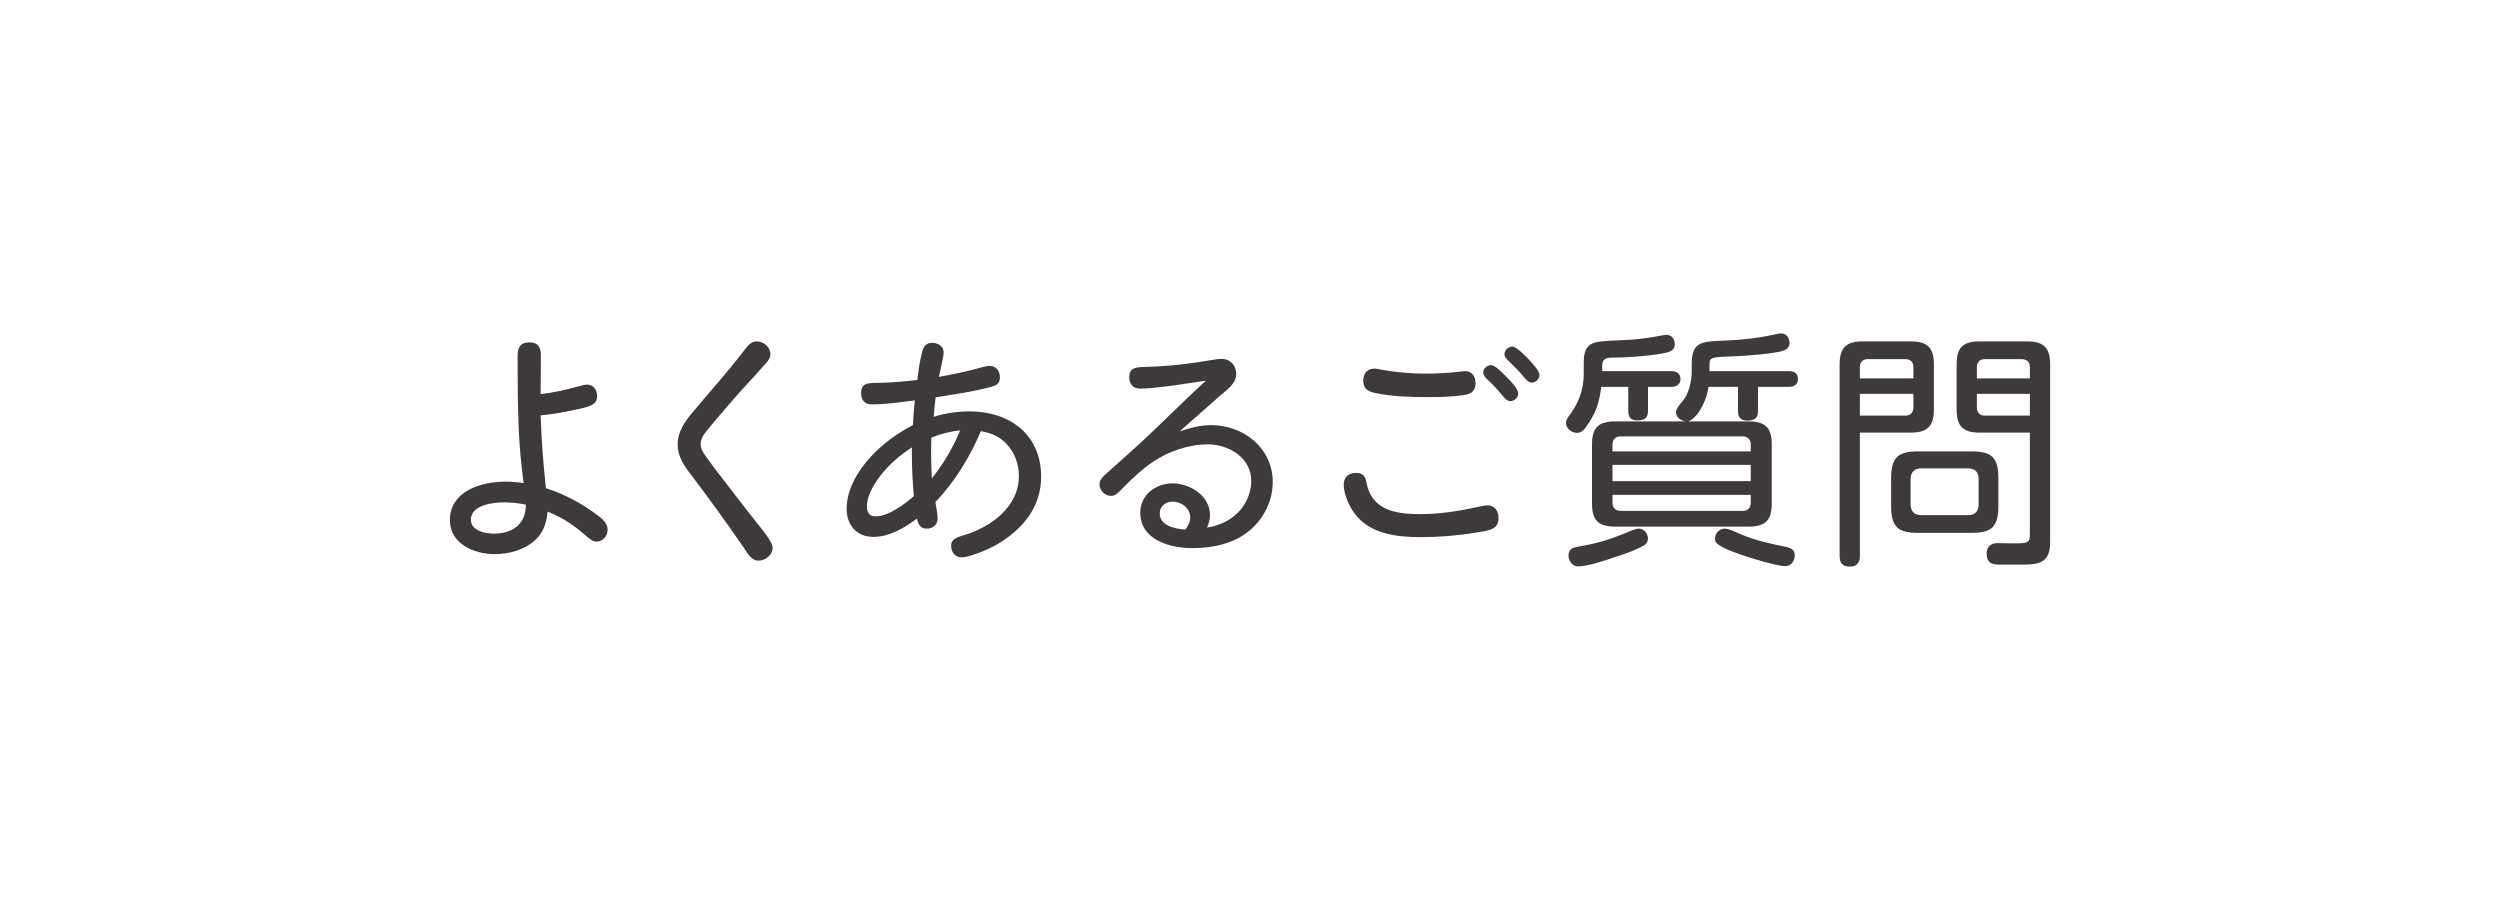
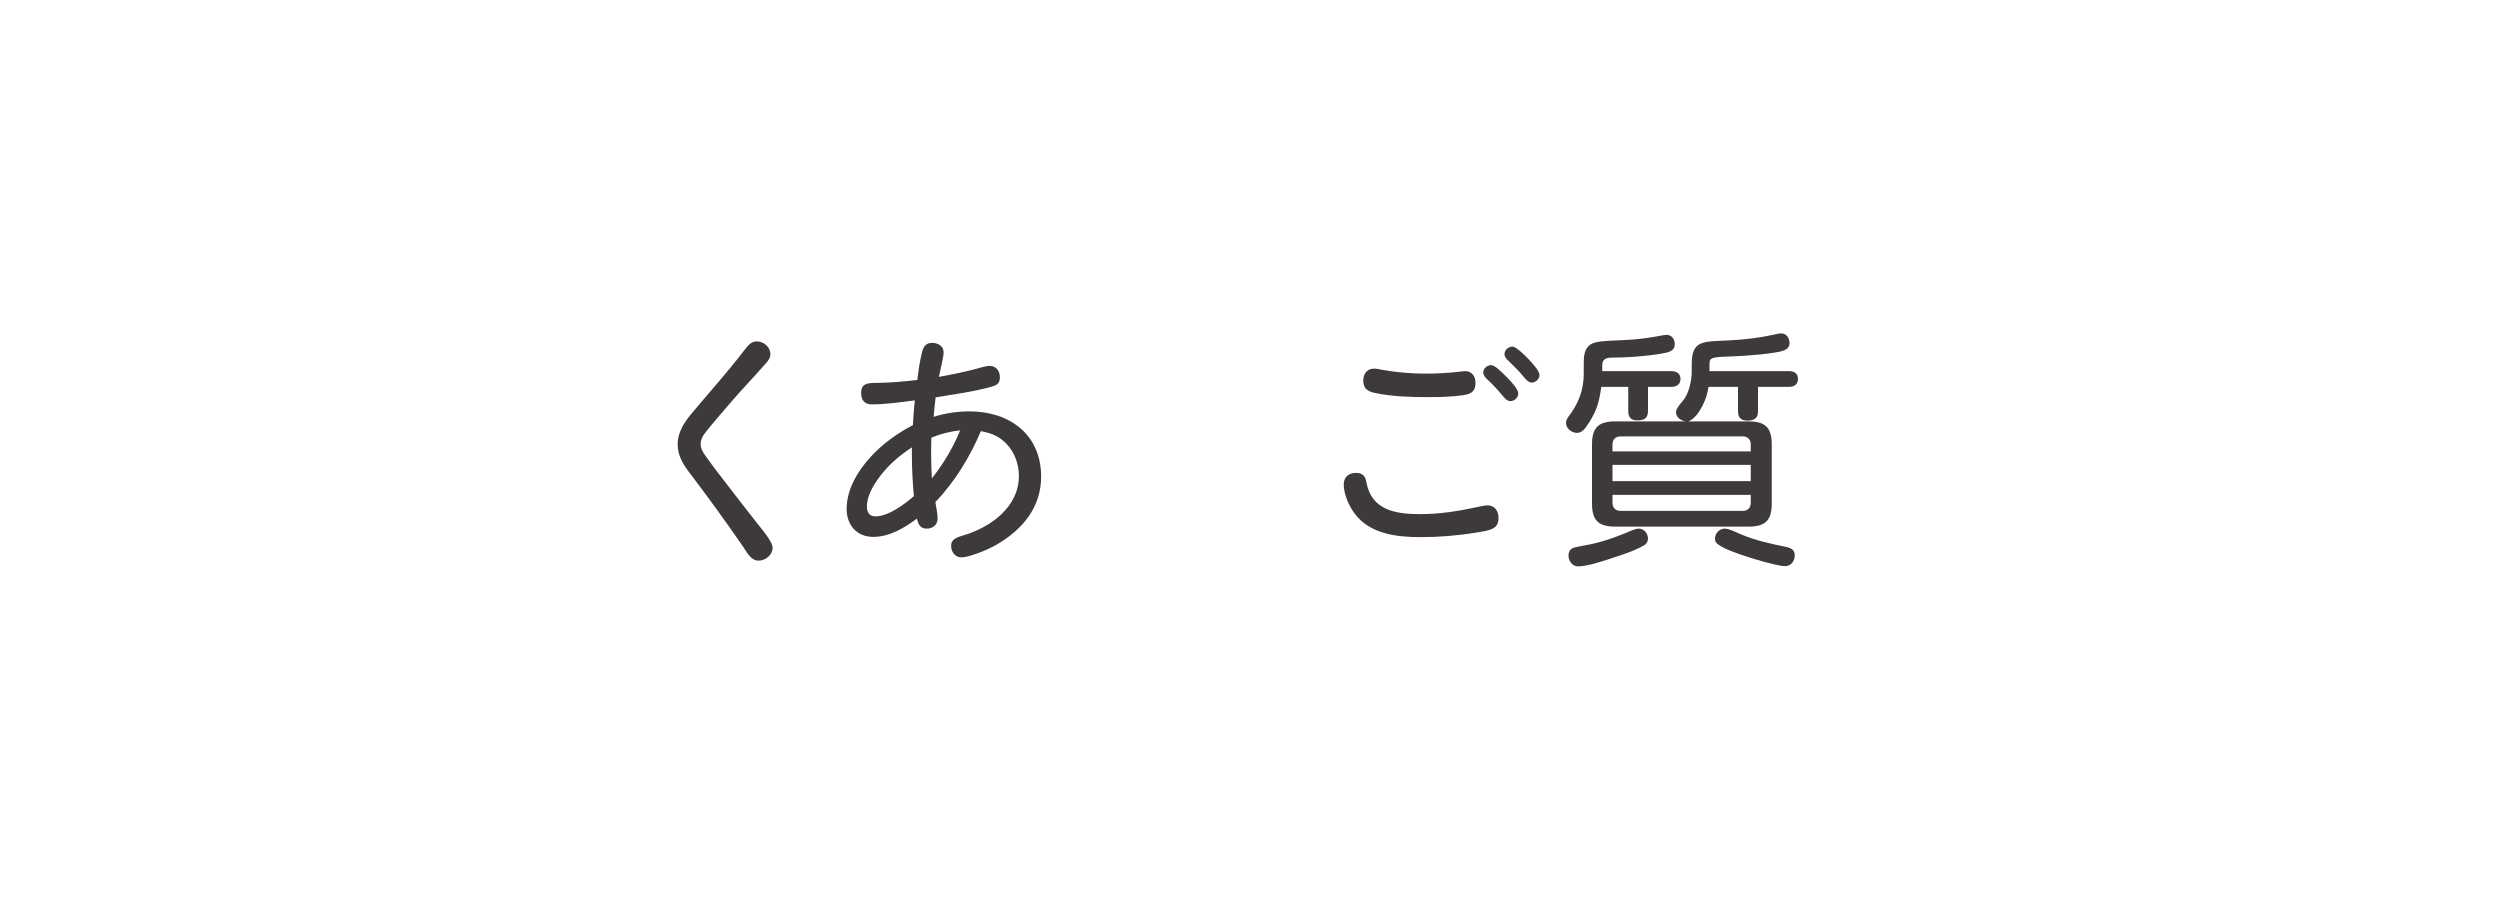
<svg xmlns="http://www.w3.org/2000/svg" id="base" width="200" height="72" viewBox="0 0 200 72">
-   <path d="M46.27,30.91c.46-.12.54-.14.7-.14.5,0,.8.42.8.9,0,.68-.54.84-1.34,1.02-1.06.24-2.1.44-3.18.54.06,1.96.22,3.9.42,5.82,1.48.48,2.88,1.22,4.12,2.16.38.28.82.64.82,1.16s-.38.96-.9.96c-.3,0-.54-.22-.94-.56-.9-.78-1.76-1.36-2.96-1.84-.1.92-.32,1.66-1.02,2.3-.86.78-2.1,1.1-3.22,1.1-1.64,0-3.58-.82-3.58-2.72,0-2.34,2.54-3.08,4.44-3.08.5,0,.98.04,1.46.12-.2-1.5-.34-3-.4-4.5-.08-1.86-.08-3.74-.08-5.62,0-.68.16-1.14.96-1.14.64,0,.9.38.9.98,0,1.06-.02,2.12-.02,3.16,1.02-.12,2.02-.34,3.02-.62ZM40.31,40.19c-.86,0-2.64.2-2.64,1.38,0,.88,1.12,1.12,1.82,1.12,1.5,0,2.58-.74,2.58-2.32-.58-.12-1.16-.18-1.76-.18Z" style="fill:#3e3a39;" />
  <path d="M61.63,28.33c0,.3-.18.54-.38.76-.98,1.12-1.92,2.08-2.84,3.16-.42.5-1.78,2.04-2.1,2.52-.14.22-.26.46-.26.74,0,.38.2.7.42,1,.58.82,1.22,1.64,1.84,2.44.84,1.1,1.68,2.18,2.54,3.26.32.4.96,1.2.96,1.6,0,.58-.56,1.04-1.12,1.04-.64,0-.94-.68-1.26-1.14-1.38-2-2.8-3.96-4.26-5.88-.54-.7-.96-1.4-.96-2.3s.5-1.7,1.06-2.38c1.5-1.8,2.92-3.36,4.28-5.14.26-.34.54-.7.98-.7.56,0,1.1.44,1.1,1.02Z" style="fill:#3e3a39;" />
  <path d="M74.83,40.17c.06.44.18.88.18,1.32,0,.48-.38.8-.86.8-.54,0-.68-.34-.8-.8-1.02.76-2.2,1.46-3.5,1.46s-2.12-.94-2.12-2.24c0-1.56.9-3.06,1.94-4.18.96-1.04,2.1-1.86,3.36-2.52.04-.66.08-1.32.16-1.98-1.12.14-2.32.32-3.46.32-.56,0-.84-.34-.84-.9,0-.74.46-.82,1.18-.82,1.04,0,2.22-.1,3.32-.24.08-.74.18-1.44.38-2.24.12-.46.32-.72.8-.72s.92.26.92.76c0,.38-.28,1.44-.38,1.96,1.2-.22,2.3-.44,3.56-.8.16-.04.34-.08.52-.08.5,0,.8.42.8.9,0,.6-.32.68-.94.84-1.38.36-2.8.54-4.2.78-.06.52-.12,1.04-.16,1.56.92-.3,1.9-.44,2.88-.44,3.18,0,5.72,1.84,5.72,5.22,0,2.48-1.5,4.24-3.56,5.44-.72.42-2.2,1.02-2.82,1.02-.5,0-.82-.44-.82-.92s.34-.66.98-.84c2.16-.64,4.44-2.26,4.44-4.74,0-1.42-.74-2.78-2.1-3.34-.3-.12-.62-.2-.94-.26-.88,2.08-2.08,4.04-3.64,5.68ZM70.47,38.01c-.56.72-1.12,1.62-1.12,2.54,0,.44.22.76.68.76,1.04,0,2.32-.96,3.08-1.62-.1-1.1-.16-2.2-.16-3.32v-.58c-.92.6-1.78,1.32-2.48,2.22ZM74.51,35.01c-.02.44-.02.88-.02,1.32,0,.66.02,1.3.06,1.94.92-1.16,1.7-2.46,2.26-3.84-.8.08-1.56.28-2.3.58Z" style="fill:#3e3a39;" />
-   <path d="M98.72,41.29c.86-.68,1.38-1.74,1.38-2.82,0-1.84-1.78-2.92-3.46-2.92-1.58,0-3.2.56-4.5,1.46-.86.6-1.62,1.32-2.34,2.06-.36.38-.58.6-.92.6-.48,0-.92-.42-.92-.92,0-.38.28-.62.54-.86.76-.68,1.52-1.36,2.28-2.04,1.94-1.76,3.76-3.64,5.7-5.4-1.36.2-3.98.64-5.28.64-.56,0-.86-.38-.86-.9,0-.78.5-.82,1.34-.84,1.72-.04,3.48-.24,5.2-.54.28-.04.56-.1.86-.1.68,0,1.16.54,1.16,1.2,0,.82-.84,1.34-1.38,1.82-1.06.92-2.1,1.86-3.14,2.78.82-.28,1.64-.5,2.52-.5,2.58,0,4.92,1.84,4.92,4.54,0,1.5-.7,2.92-1.84,3.88-1.24,1.06-2.96,1.42-4.58,1.42-1.78,0-4.18-.64-4.18-2.84,0-1.42,1.24-2.34,2.58-2.34,1.42,0,3,1,3,2.54,0,.36-.1.68-.24,1,.78-.14,1.52-.4,2.16-.92ZM95.22,41.41c0-.76-.7-1.28-1.42-1.28-.54,0-1.02.36-1.02.94,0,1,1.24,1.24,2.04,1.3.22-.3.4-.6.4-.96Z" style="fill:#3e3a39;" />
  <path d="M108.46,37.83c.5,0,.76.22.84.7.4,2.3,2.34,2.6,4.34,2.6,1.46,0,2.94-.22,4.42-.54.54-.12.74-.16.96-.16.56,0,.86.46.86.98,0,.88-.52,1-1.8,1.2-1.5.24-2.94.36-4.42.36-1.9,0-4.08-.24-5.3-1.9-.5-.68-.86-1.58-.86-2.32,0-.58.4-.92.96-.92ZM109.92,29.49c.2,0,.38.04.58.08,1.18.22,2.38.32,3.58.32.92,0,1.82-.06,2.74-.16.16-.02.3-.04.38-.04.56,0,.84.42.84.94,0,.68-.34.88-.96.98-.96.14-1.88.16-2.82.16-1.4,0-2.82-.04-4.2-.32-.6-.12-1-.32-1-1,0-.54.3-.96.86-.96ZM119.3,29.21c.28,0,.78.5,1.26.98.54.54.9,1.02.9,1.28,0,.34-.3.62-.64.62-.22,0-.4-.18-.6-.42-.38-.46-.78-.9-1.22-1.3-.16-.16-.34-.34-.34-.58,0-.32.32-.58.64-.58ZM121,27.73c.14,0,.34.14.56.32.28.22.56.52.72.68.28.3.88.94.88,1.26,0,.34-.32.62-.64.62-.22,0-.46-.26-.62-.46-.38-.46-.78-.86-1.22-1.28-.16-.14-.32-.32-.32-.54,0-.34.32-.6.64-.6Z" style="fill:#3e3a39;" />
  <path d="M133.72,29.69c.4,0,.72.2.72.62s-.3.64-.72.64h-1.88v1.94c0,.58-.32.74-.84.74s-.74-.24-.74-.74v-1.94h-2.16c-.14,1.08-.34,1.88-.98,2.86-.26.4-.52.82-.96.82s-.88-.36-.88-.8c0-.2.1-.36.2-.5.78-1.02,1.22-2.12,1.22-3.42v-.88c0-.52.04-1.12.52-1.46.2-.14.54-.22.9-.26.58-.06,1.32-.08,1.72-.1,1.02-.04,2-.16,3.04-.36.14-.02.3-.06.44-.06.42,0,.66.34.66.74,0,.56-.48.66-1.08.76-1.26.22-2.88.32-3.92.32-.44,0-.8.08-.8.62v.46h5.54ZM131.84,43.09c0,.24-.12.42-.32.54-.52.3-1.08.52-1.72.74-.54.18-1.52.52-2.34.74-.48.12-.92.2-1.22.2-.44,0-.76-.42-.76-.86,0-.38.18-.58.52-.66.32-.08.78-.16,1.2-.24,1.18-.24,2.28-.66,3.4-1.14.16-.06.32-.12.5-.12.42,0,.74.38.74.8ZM139.88,33.71c1.34,0,1.86.5,1.86,1.84v4.74c0,1.34-.52,1.84-1.86,1.84h-10.66c-1.34,0-1.86-.5-1.86-1.84v-4.74c0-1.34.52-1.84,1.86-1.84h5.62c-.36-.06-.76-.32-.76-.72,0-.22.16-.48.56-.94.46-.54.7-1.58.7-2.36v-.66c0-.5.08-1.1.5-1.42.22-.16.6-.26,1-.3.5-.04,1.1-.06,1.48-.08,1.28-.06,2.46-.2,3.78-.5.18-.04.28-.06.4-.06.42,0,.66.38.66.78,0,.56-.6.66-1.2.76-1.34.22-3.24.3-3.82.32-.22,0-.66.02-.98.08-.4.08-.4.24-.4.66v.42h6.38c.4,0,.7.2.7.62s-.3.64-.7.64h-2.5v1.96c0,.56-.32.74-.84.74s-.76-.24-.76-.74v-1.96h-2.36c-.12.78-.36,1.36-.78,2.02-.22.34-.6.68-.84.74h4.82ZM140.06,35.57c0-.42-.24-.66-.66-.66h-9.74c-.42,0-.66.24-.66.66v.54h11.06v-.54ZM129,37.19v1.3h11.06v-1.3h-11.06ZM129,39.59v.64c0,.4.24.64.66.64h9.74c.42,0,.66-.24.66-.64v-.64h-11.06ZM137.98,42.29c.38,0,.96.32,1.3.46,1.2.5,2.42.76,3.68,1.02.36.08.62.26.62.66,0,.46-.3.86-.78.86-.22,0-.5-.06-.86-.14-1.08-.24-2.62-.74-3.28-1-.46-.18-.9-.36-1.24-.62-.18-.14-.22-.26-.22-.44,0-.44.36-.8.78-.8Z" style="fill:#3e3a39;" />
-   <path d="M148.79,44.49c0,.54-.26.84-.82.84s-.8-.3-.8-.84v-15.34c0-1.32.52-1.84,1.84-1.84h3.84c1.34,0,1.86.5,1.86,1.84v3.62c0,1.32-.52,1.84-1.86,1.84h-4.06v9.88ZM153.07,29.37c0-.4-.22-.64-.64-.64h-3c-.4,0-.64.24-.64.64v.9h4.28v-.9ZM152.43,33.25c.4,0,.64-.24.64-.64v-1.1h-4.28v1.74h3.64ZM159.87,40.47c0,1.66-.52,2.16-2.16,2.16h-4.26c-1.64,0-2.16-.5-2.16-2.16v-2.2c0-1.66.52-2.16,2.16-2.16h4.26c1.64,0,2.16.5,2.16,2.16v2.2ZM153.71,37.47c-.56,0-.86.3-.86.86v2.02c0,.56.3.86.86.86h3.74c.56,0,.84-.3.84-.86v-2.02c0-.58-.28-.84-.84-.86h-3.74ZM158.37,34.61c-1.34,0-1.84-.52-1.84-1.84v-3.62c0-1.34.5-1.84,1.84-1.84h3.78c1.34,0,1.86.5,1.86,1.84v14.22c0,1.56-.76,1.8-2.2,1.8h-1.82c-.6,0-1.06-.1-1.06-.92,0-.52.36-.8.86-.8.36,0,1.14.02,1.28.02,1.14,0,1.32-.04,1.32-.72v-8.14h-4.02ZM162.39,29.37c0-.4-.24-.64-.66-.64h-2.94c-.4,0-.64.24-.64.64v.9h4.24v-.9ZM162.39,31.51h-4.24v1.1c0,.4.24.64.64.64h3.6v-1.74Z" style="fill:#3e3a39;" />
</svg>